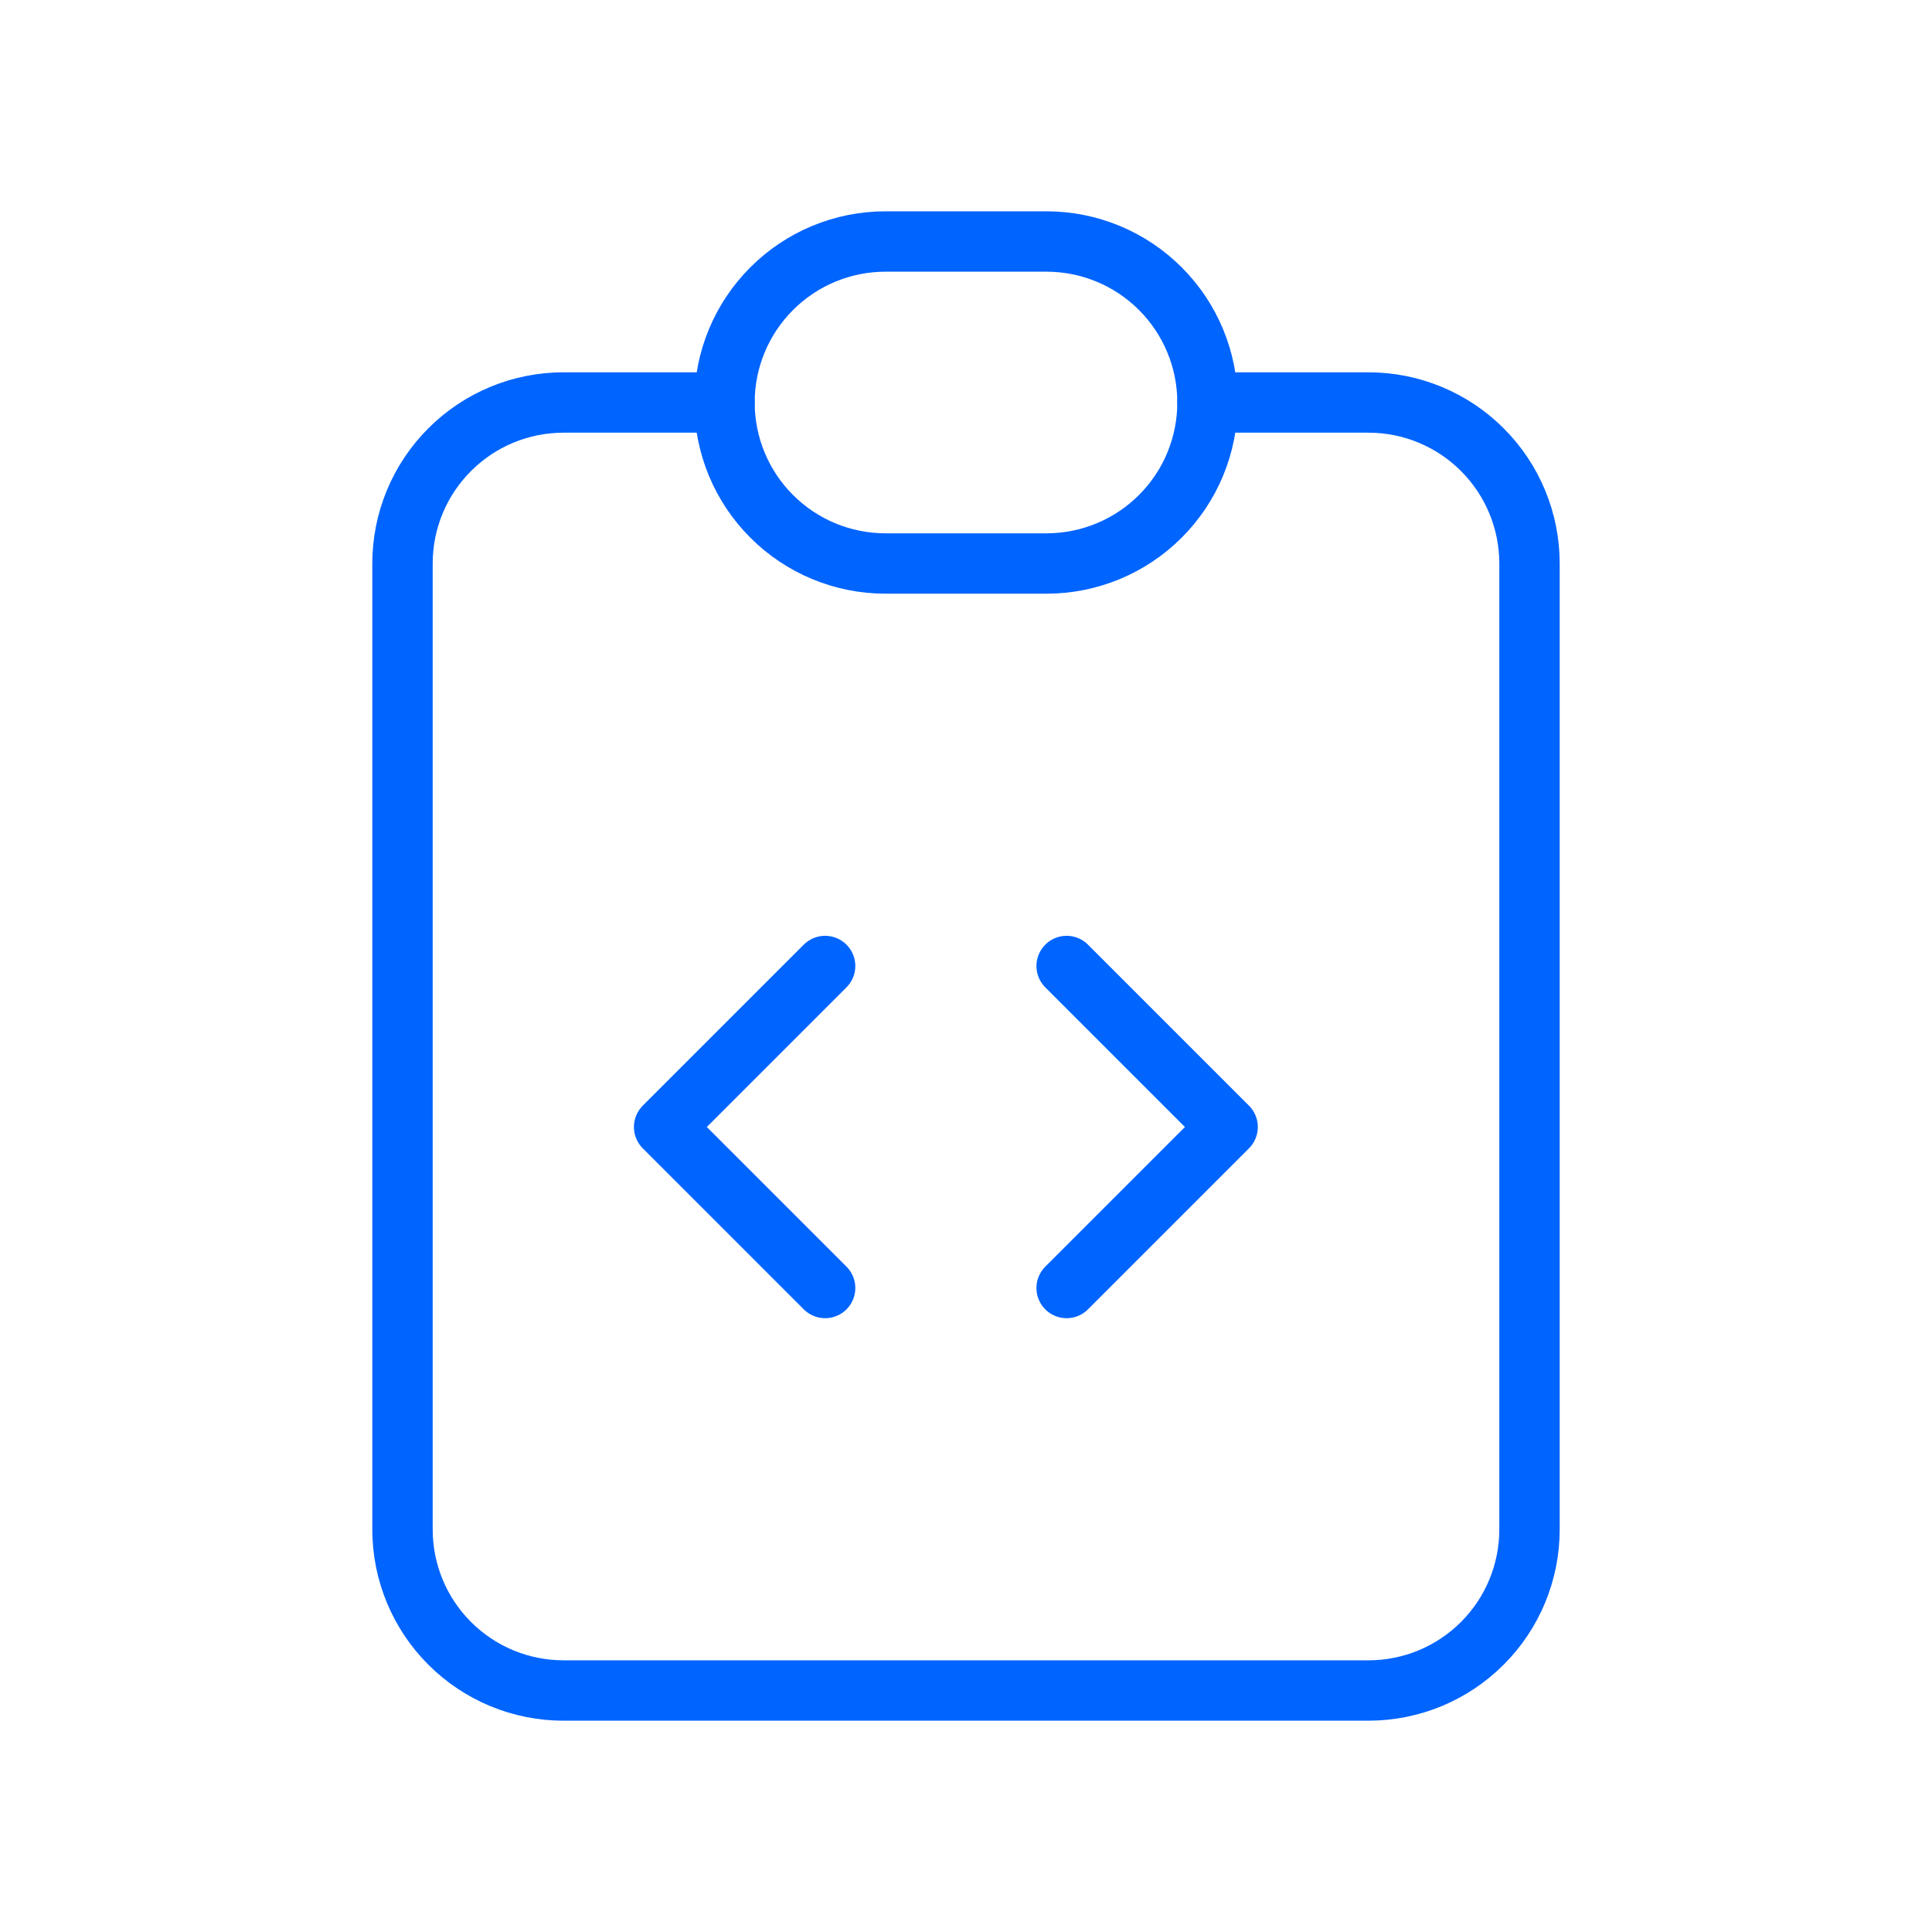
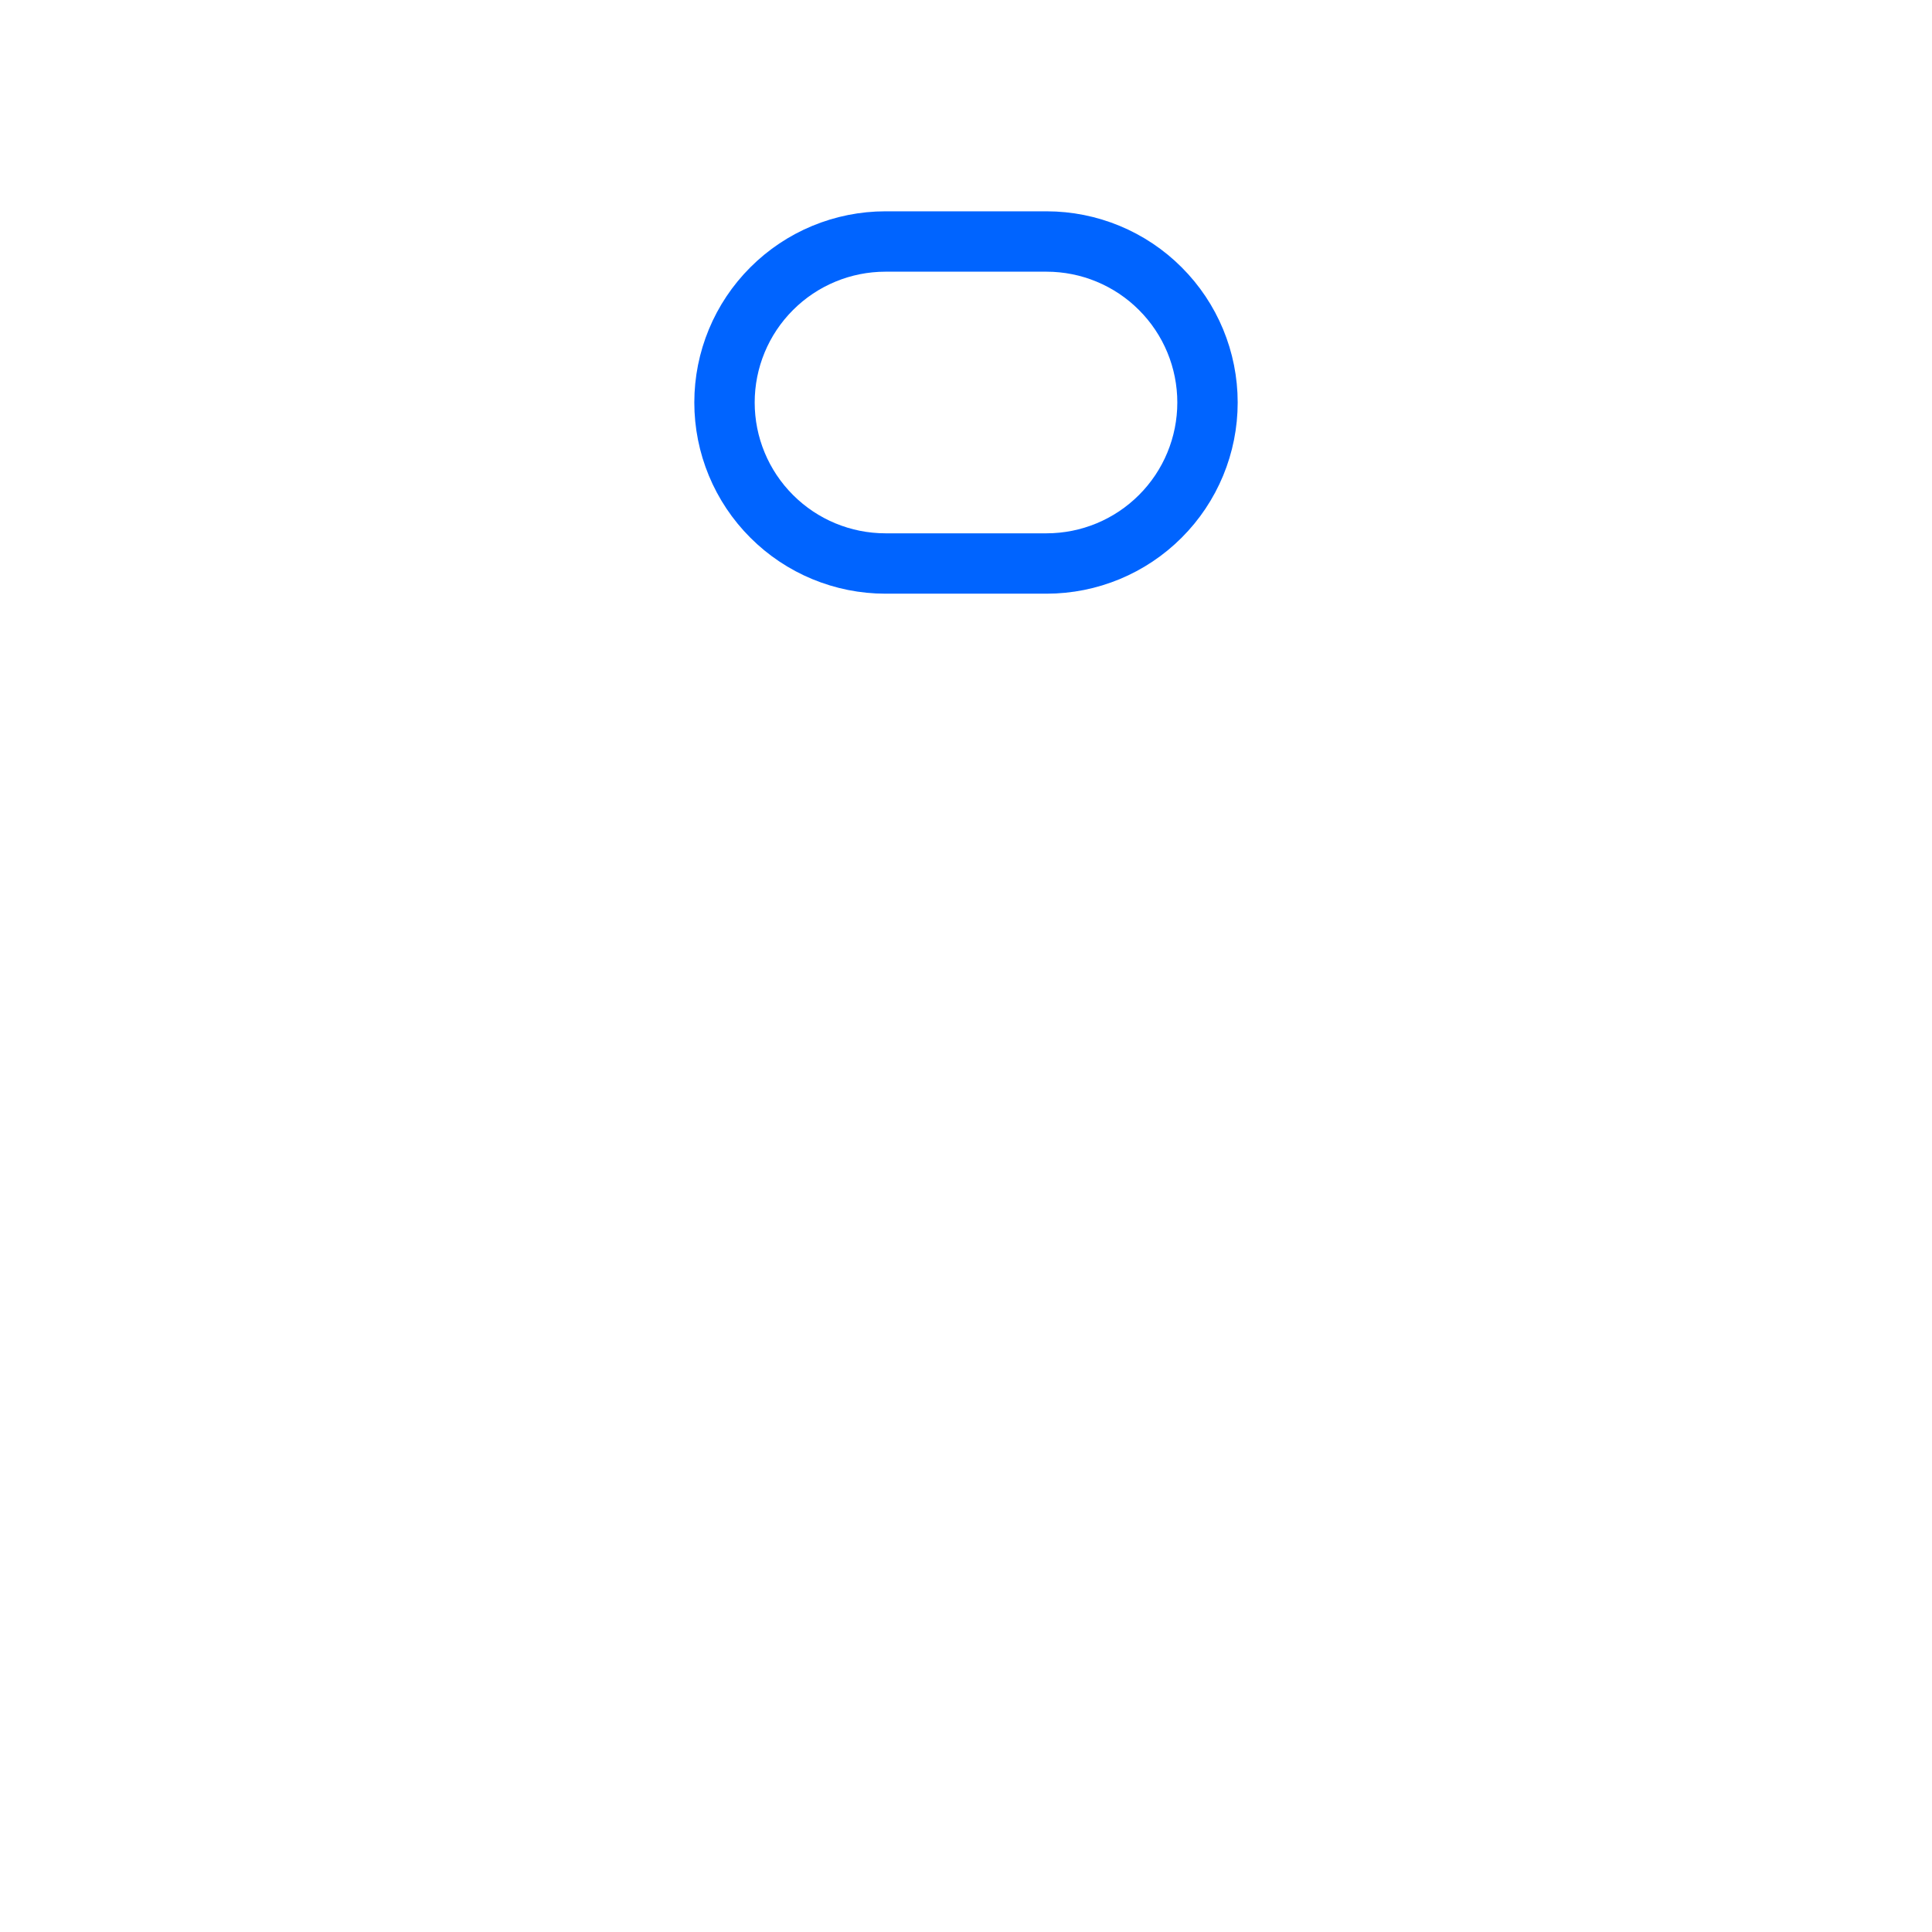
<svg xmlns="http://www.w3.org/2000/svg" width="48" height="48" viewBox="0 0 48 48" fill="none">
  <g clip-path="url(#clip0_11478_734)">
-     <path d="M18 10H14C12.939 10 11.922 10.421 11.172 11.172C10.421 11.922 10 12.939 10 14V38C10 39.061 10.421 40.078 11.172 40.828C11.922 41.579 12.939 42 14 42H34C35.061 42 36.078 41.579 36.828 40.828C37.579 40.078 38 39.061 38 38V14C38 12.939 37.579 11.922 36.828 11.172C36.078 10.421 35.061 10 34 10H30" stroke="#0064FF" stroke-width="1.5" stroke-linecap="round" stroke-linejoin="round" />
    <path d="M18 10C18 8.939 18.421 7.922 19.172 7.172C19.922 6.421 20.939 6 22 6H26C27.061 6 28.078 6.421 28.828 7.172C29.579 7.922 30 8.939 30 10C30 11.061 29.579 12.078 28.828 12.828C28.078 13.579 27.061 14 26 14H22C20.939 14 19.922 13.579 19.172 12.828C18.421 12.078 18 11.061 18 10Z" stroke="#0064FF" stroke-width="1.5" stroke-linecap="round" stroke-linejoin="round" />
-     <path d="M26.5 32L30.5 28L26.5 24" stroke="#0064FF" stroke-width="1.5" stroke-linecap="round" stroke-linejoin="round" />
-     <path d="M20.5 24L16.5 28L20.5 32" stroke="#0064FF" stroke-width="1.5" stroke-linecap="round" stroke-linejoin="round" />
  </g>
  <defs>
    <clipPath id="clip0_11478_734">
      <rect width="48" height="48" fill="white" />
    </clipPath>
  </defs>
</svg>